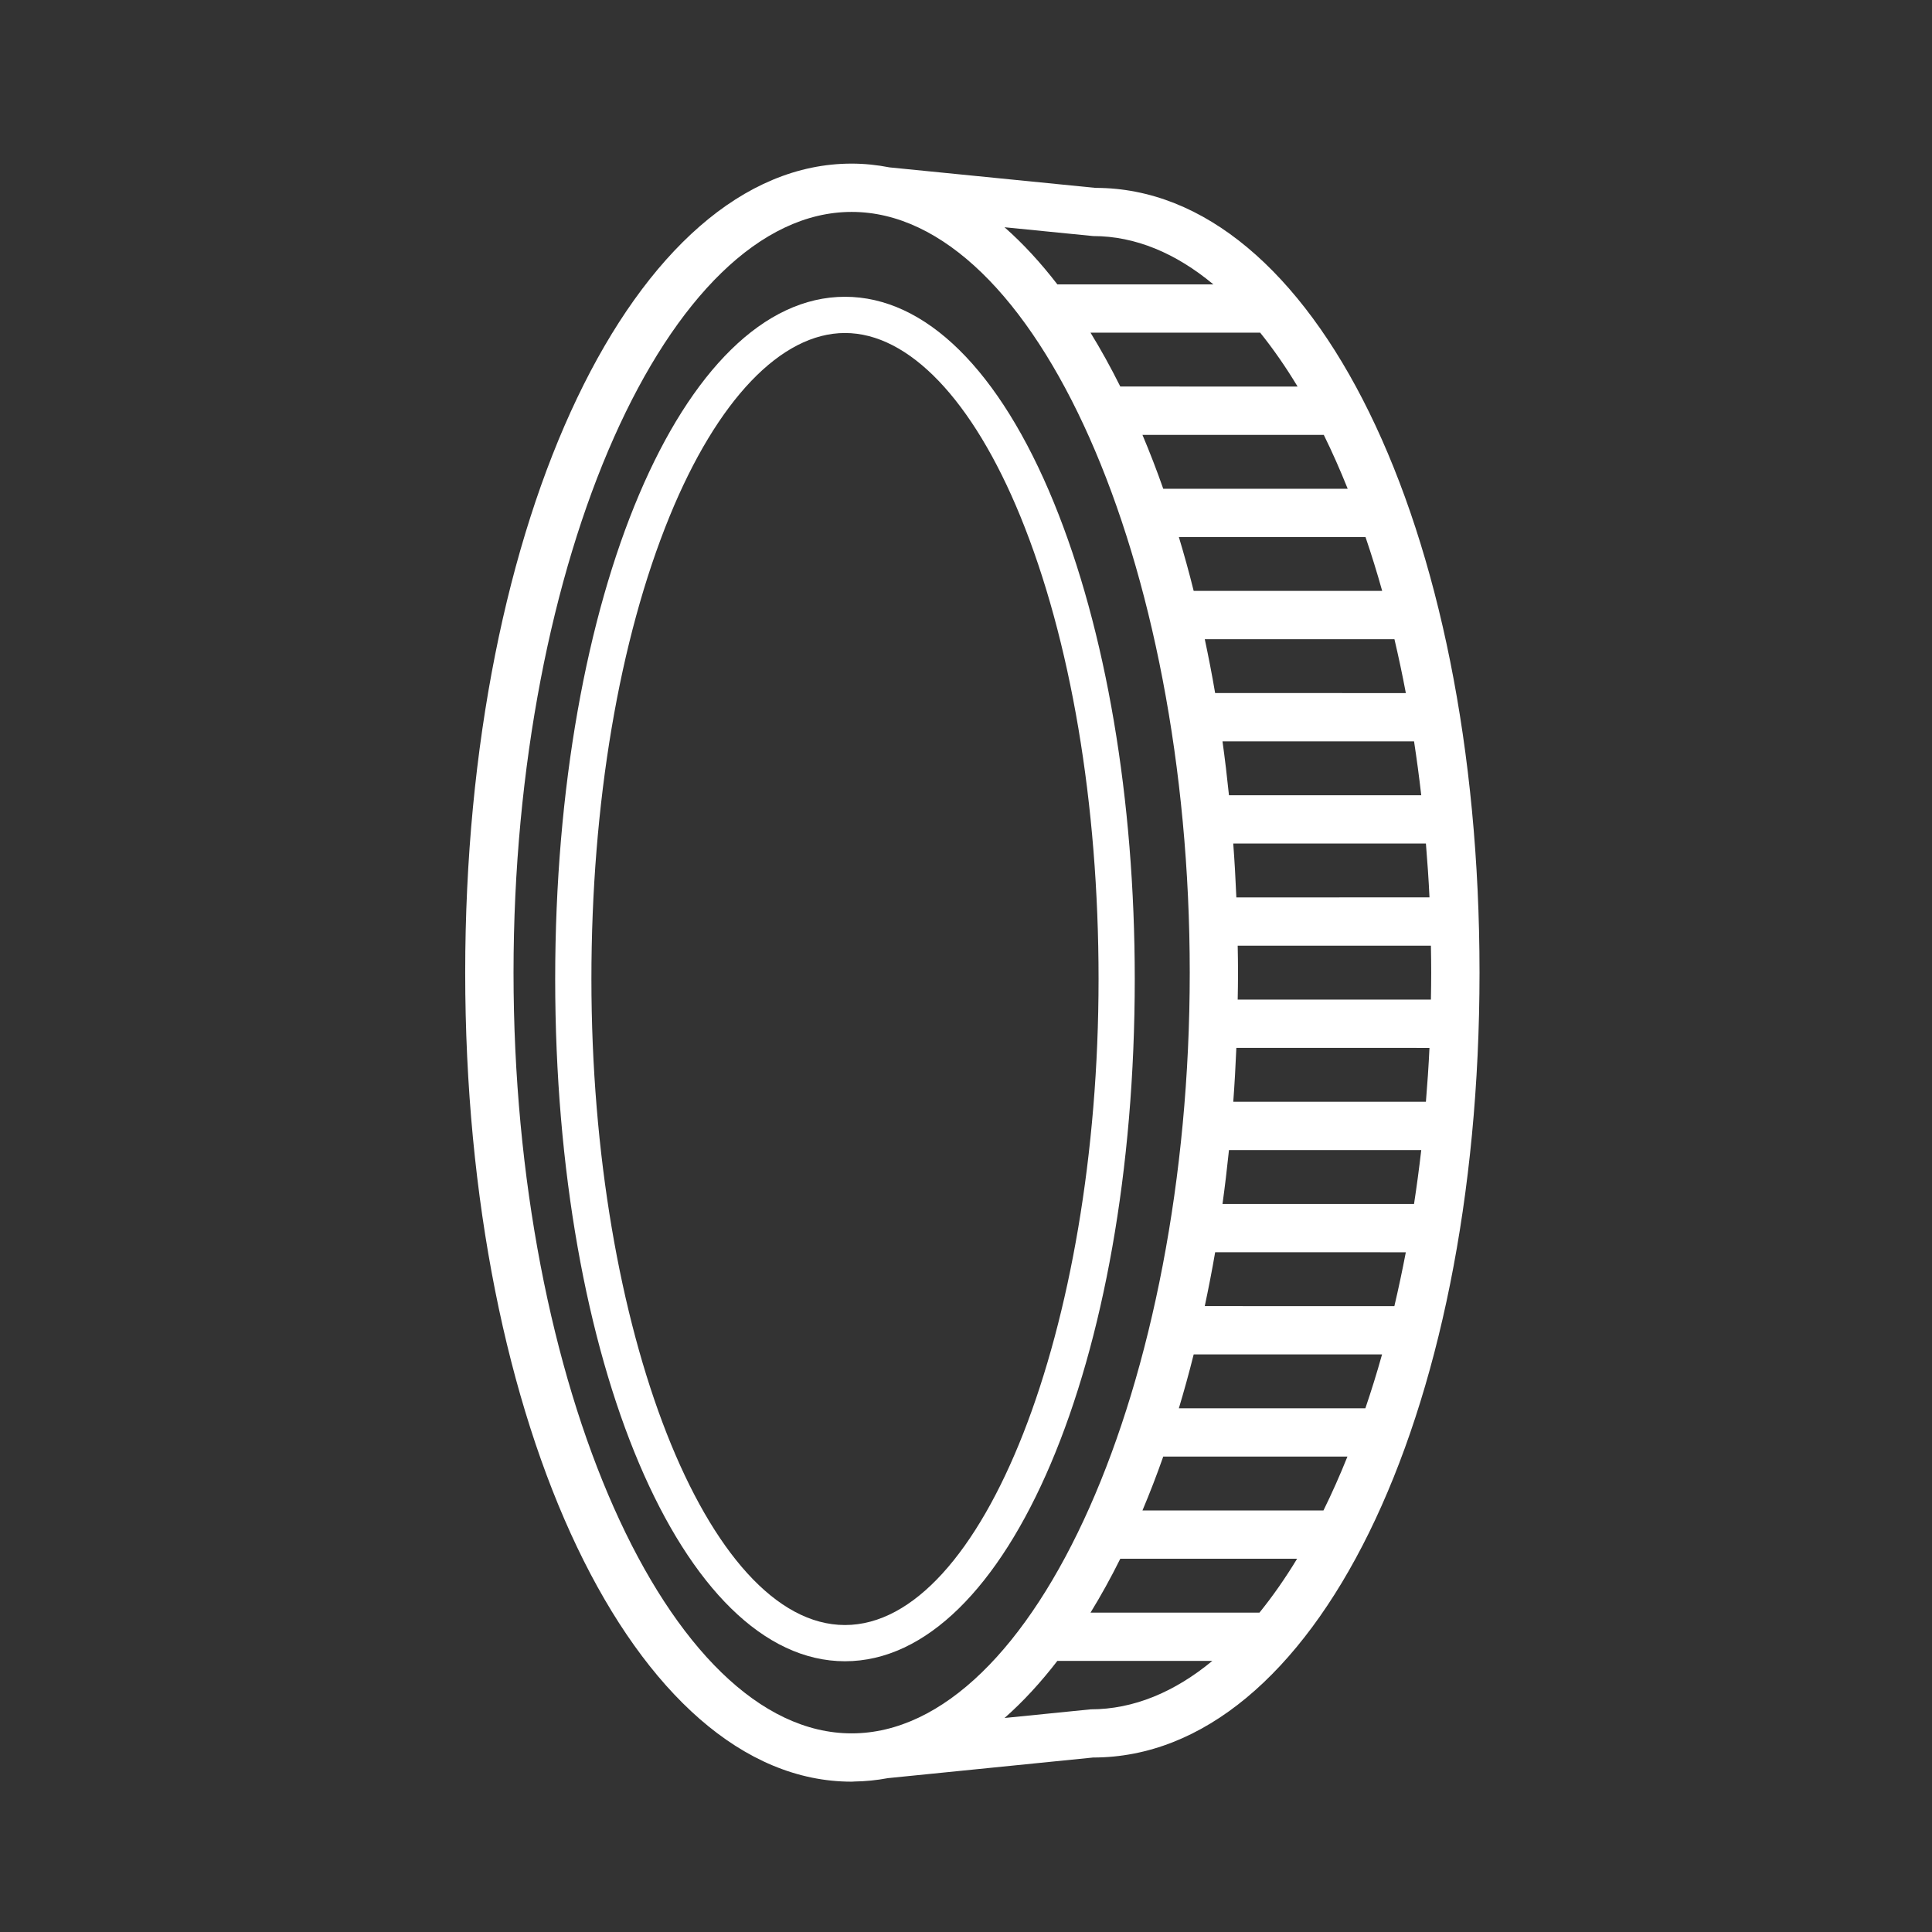
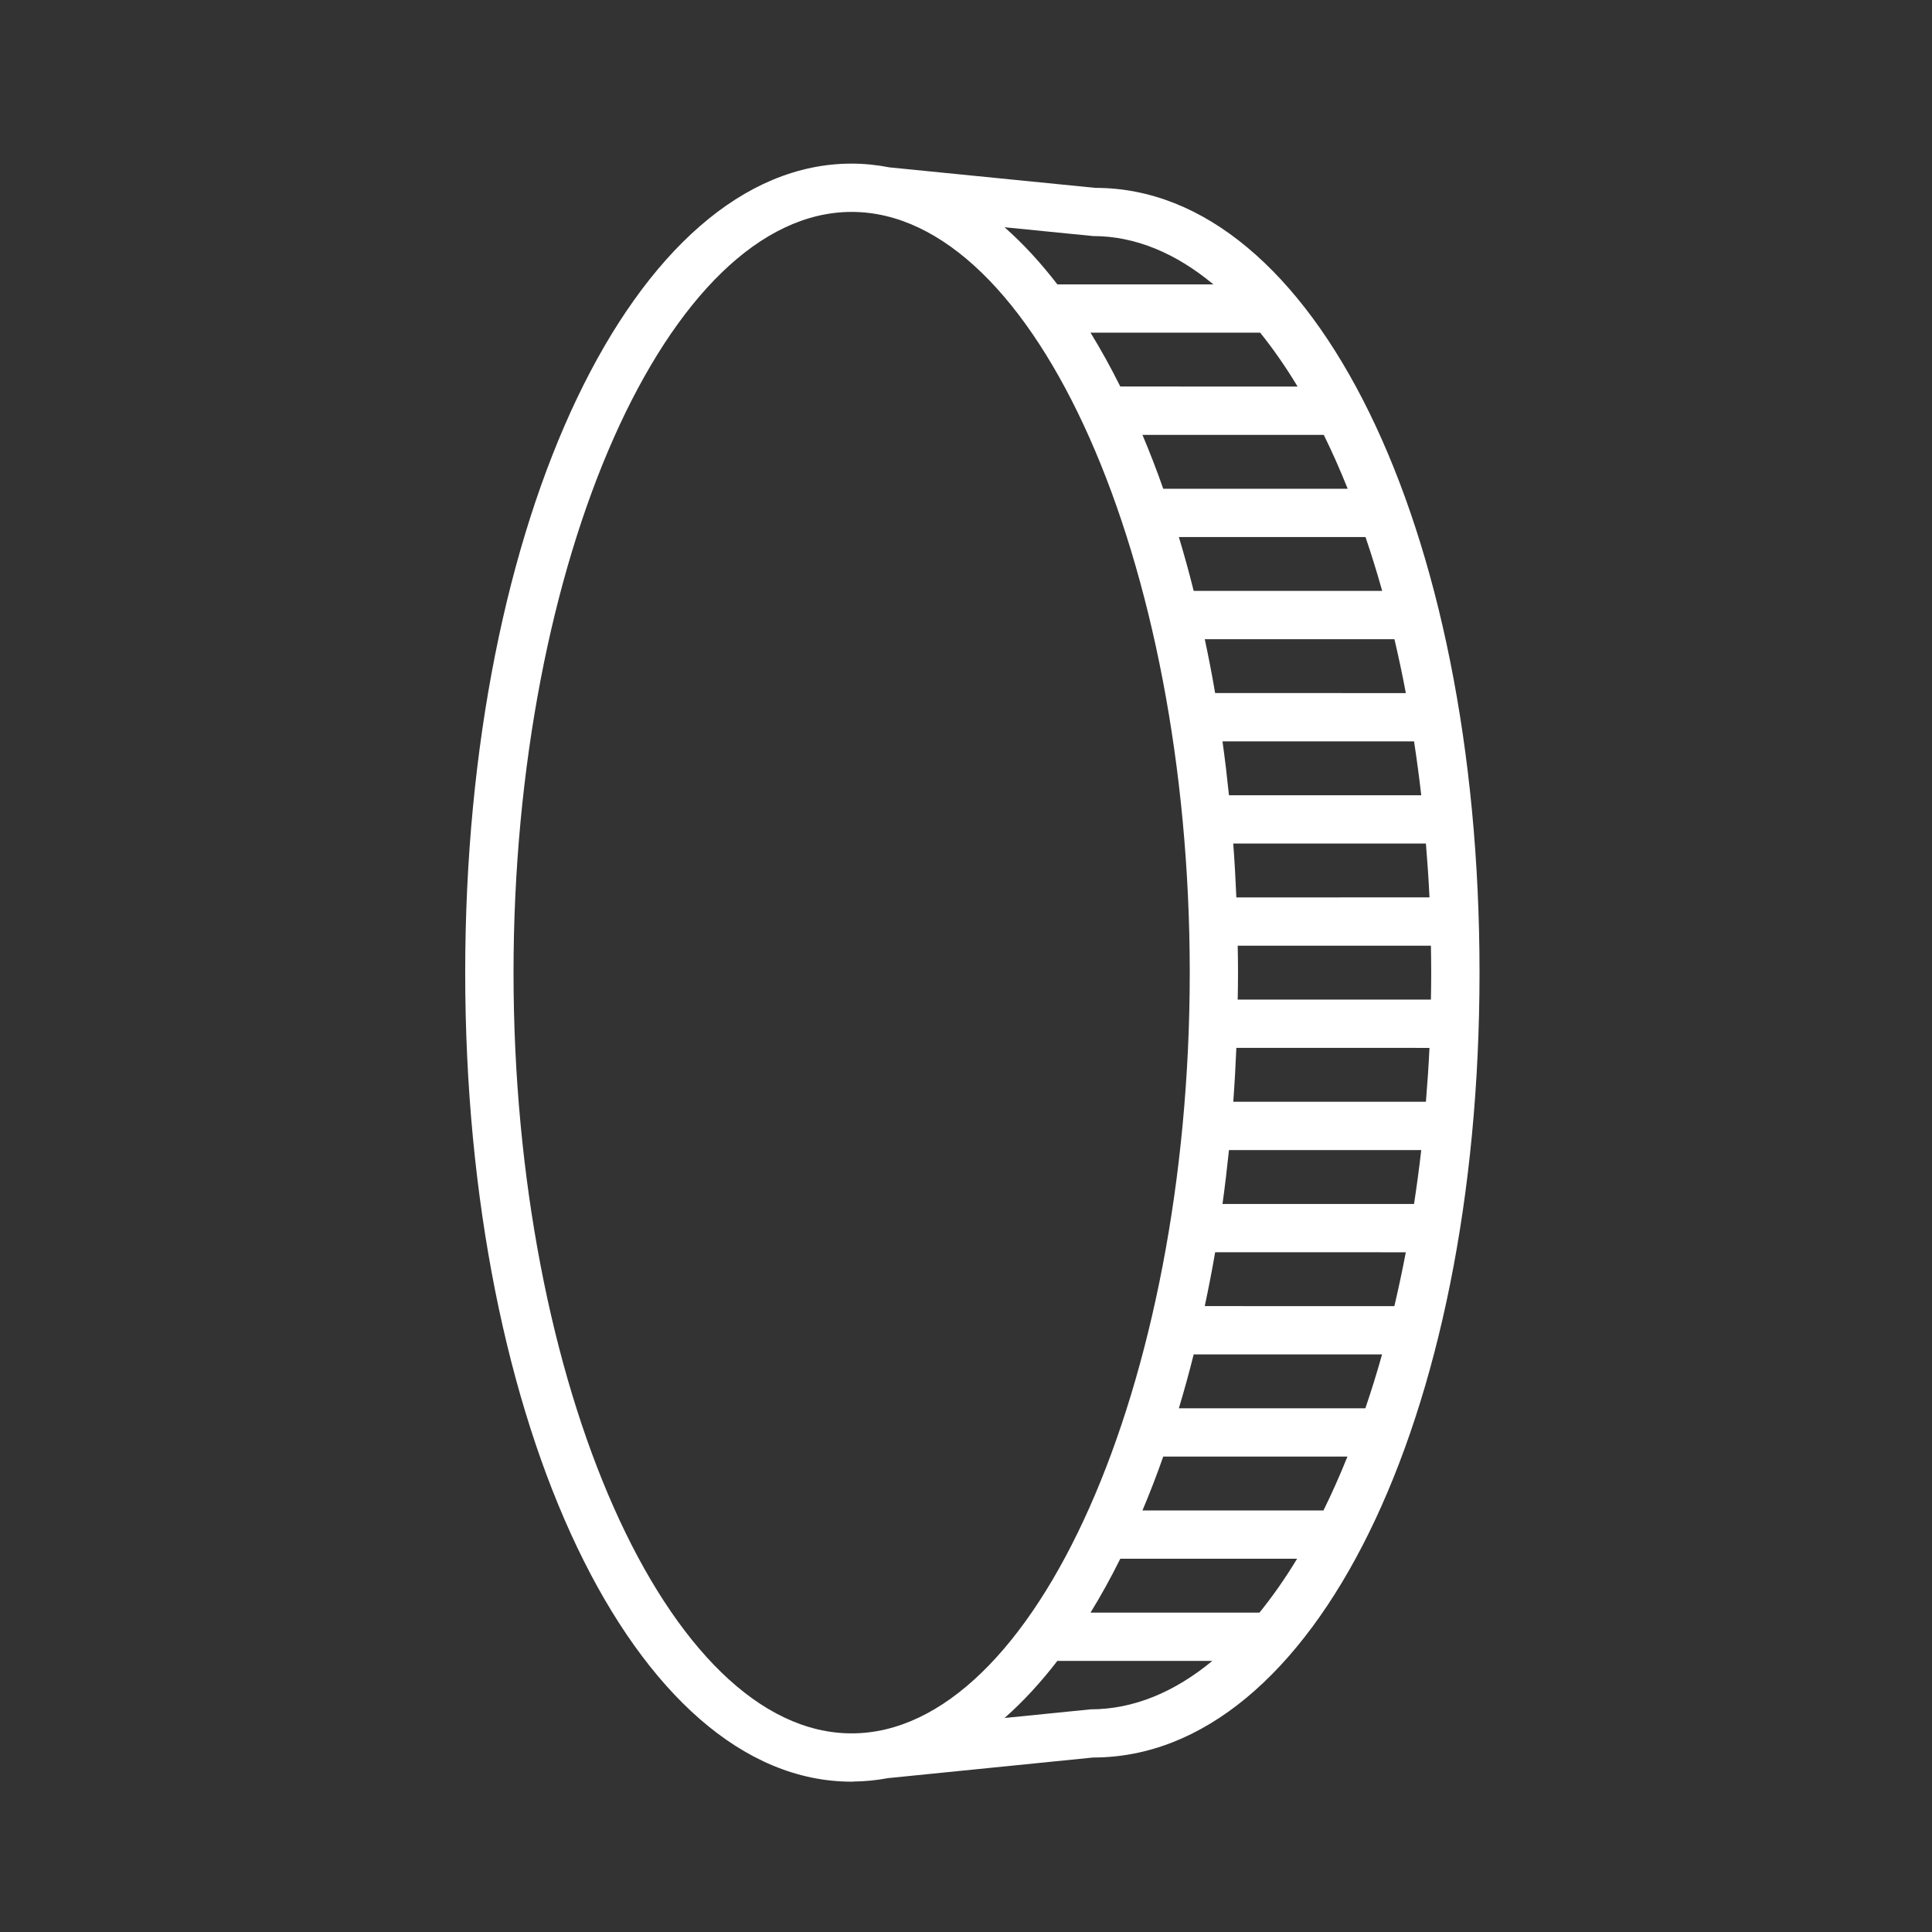
<svg xmlns="http://www.w3.org/2000/svg" version="1.1" x="0px" y="0px" viewBox="0 0 80 80" enable-background="new 0 0 80 80" xml:space="preserve" aria-hidden="true" width="80px" height="80px" style="fill:url(#CerosGradient_id2d63eea6d);">
  <rect x="0" y="0" width="80" height="80" fill="#333333" stroke="none" />
  <defs>
    <linearGradient class="cerosgradient" data-cerosgradient="true" id="CerosGradient_id2d63eea6d" gradientUnits="userSpaceOnUse" x1="50%" y1="100%" x2="50%" y2="0%">
      <stop offset="0%" stop-color="#FFFFFF" />
      <stop offset="100%" stop-color="#FFFFFF" />
    </linearGradient>
    <linearGradient />
  </defs>
  <g>
-     <path d="M43.638,20.81c-2.248-5.495-5.32-8.521-8.65-8.521c-6.728,0-11.999,12.409-11.999,28.25s5.271,28.25,12,28.25   c6.729,0,11.999-12.408,11.999-28.25C46.988,33.099,45.798,26.092,43.638,20.81z M34.989,67.289L34.989,67.289   c-5.692,0-10.5-12.25-10.5-26.75c0-7.25,1.15-14.055,3.239-19.161c1.973-4.823,4.619-7.589,7.261-7.589s5.288,2.766,7.261,7.588   c2.089,5.106,3.239,11.911,3.239,19.162C45.488,55.039,40.68,67.289,34.989,67.289z" style="fill:url(#CerosGradient_id2d63eea6d);" />
    <path d="M45.363,7.78l-8.528-0.849c-0.517-0.101-1.04-0.156-1.572-0.156c-8.972,0-16,14.714-16,33.5s7.028,33.5,16,33.5   c0.034,0,0.068-0.005,0.103-0.005c-0.001,0-0.002,0-0.003,0l0.004-0.001c0.473-0.006,0.939-0.054,1.399-0.14l8.497-0.854   c9.121,0,16-13.972,16.001-32.5C61.265,21.747,54.385,7.776,45.363,7.78z M59.192,37.159l-7.997,0.001c0,0.008,0,0.017,0.001,0.025   c-0.032-0.76-0.074-1.513-0.13-2.256l7.978,0C59.104,35.667,59.157,36.407,59.192,37.159z M58.851,32.93l-7.962,0   c-0.078-0.757-0.167-1.503-0.269-2.239c0,0.003,0.001,0.005,0.001,0.008h7.932C58.664,31.431,58.765,32.174,58.851,32.93z    M58.213,28.699l-7.897-0.001c-0.129-0.763-0.275-1.507-0.431-2.242c0.001,0.004,0.002,0.008,0.003,0.013h7.853   C57.911,27.195,58.07,27.938,58.213,28.699z M57.233,24.468l-7.805,0c-0.189-0.763-0.396-1.505-0.614-2.23h7.729   C56.787,22.959,57.019,23.7,57.233,24.468z M55.805,20.238l-7.638,0c0.003,0.006,0.005,0.013,0.007,0.019   c-0.274-0.782-0.566-1.536-0.872-2.261c0.001,0.004,0.003,0.007,0.006,0.011h7.507C55.162,18.712,55.492,19.458,55.805,20.238z    M53.73,16.006l-7.341-0.001c-0.392-0.786-0.804-1.531-1.233-2.23h7.025C52.721,14.447,53.238,15.189,53.73,16.006z M45.264,9.775   c1.753,0,3.43,0.712,4.978,2l-6.458,0c0.005,0.008,0.01,0.015,0.015,0.021c-0.699-0.909-1.435-1.71-2.204-2.386L45.264,9.775z    M35.264,71.775c-7.589,0-14-14.425-14-31.5c0.001-17.075,6.412-31.5,14.001-31.5c7.588,0,14,14.424,14,31.5   C49.264,57.351,42.853,71.775,35.264,71.775z M45.164,70.78l-3.568,0.358c0.769-0.676,1.504-1.477,2.202-2.383   c-0.005,0.007-0.009,0.014-0.014,0.02h6.415C48.637,70.065,46.941,70.779,45.164,70.78z M52.152,66.775l-6.996,0.001   c0.43-0.7,0.842-1.444,1.233-2.232l7.321,0.001C53.216,65.36,52.695,66.104,52.152,66.775z M54.802,62.544l-7.495,0.001   c-0.002,0.003-0.002,0.004-0.003,0.007c0.307-0.729,0.599-1.483,0.874-2.268c-0.004,0.011-0.006,0.021-0.01,0.03l7.627-0.001   C55.481,61.094,55.15,61.838,54.802,62.544z M56.537,58.314h-7.723c0.218-0.726,0.423-1.468,0.614-2.231h7.8   C57.014,56.851,56.782,57.593,56.537,58.314z M57.738,54.084l-7.851-0.001c-0.001,0.005-0.002,0.009-0.003,0.013   c0.155-0.734,0.302-1.48,0.433-2.243l7.895,0.001C58.067,52.612,57.909,53.354,57.738,54.084z M58.552,49.854l-7.931-0.001   c0,0.003-0.001,0.005-0.001,0.008c0.102-0.735,0.19-1.482,0.269-2.238h7.962C58.764,48.378,58.664,49.121,58.552,49.854z    M59.044,45.622h-7.977c0.055-0.744,0.097-1.497,0.129-2.259c-0.001,0.01-0.001,0.02-0.001,0.027l7.996,0.001   C59.157,44.144,59.104,44.887,59.044,45.622z M51.251,41.391c0,0.007-0.001,0.015-0.001,0.021c0.007-0.379,0.014-0.755,0.014-1.137   c0-0.381-0.007-0.759-0.014-1.136c0,0.008,0.001,0.014,0.001,0.021h8c0.006,0.37,0.013,0.741,0.012,1.115   c0.001,0.374-0.006,0.745-0.012,1.115H51.251z" style="fill:url(#CerosGradient_id2d63eea6d);" />
  </g>
</svg>